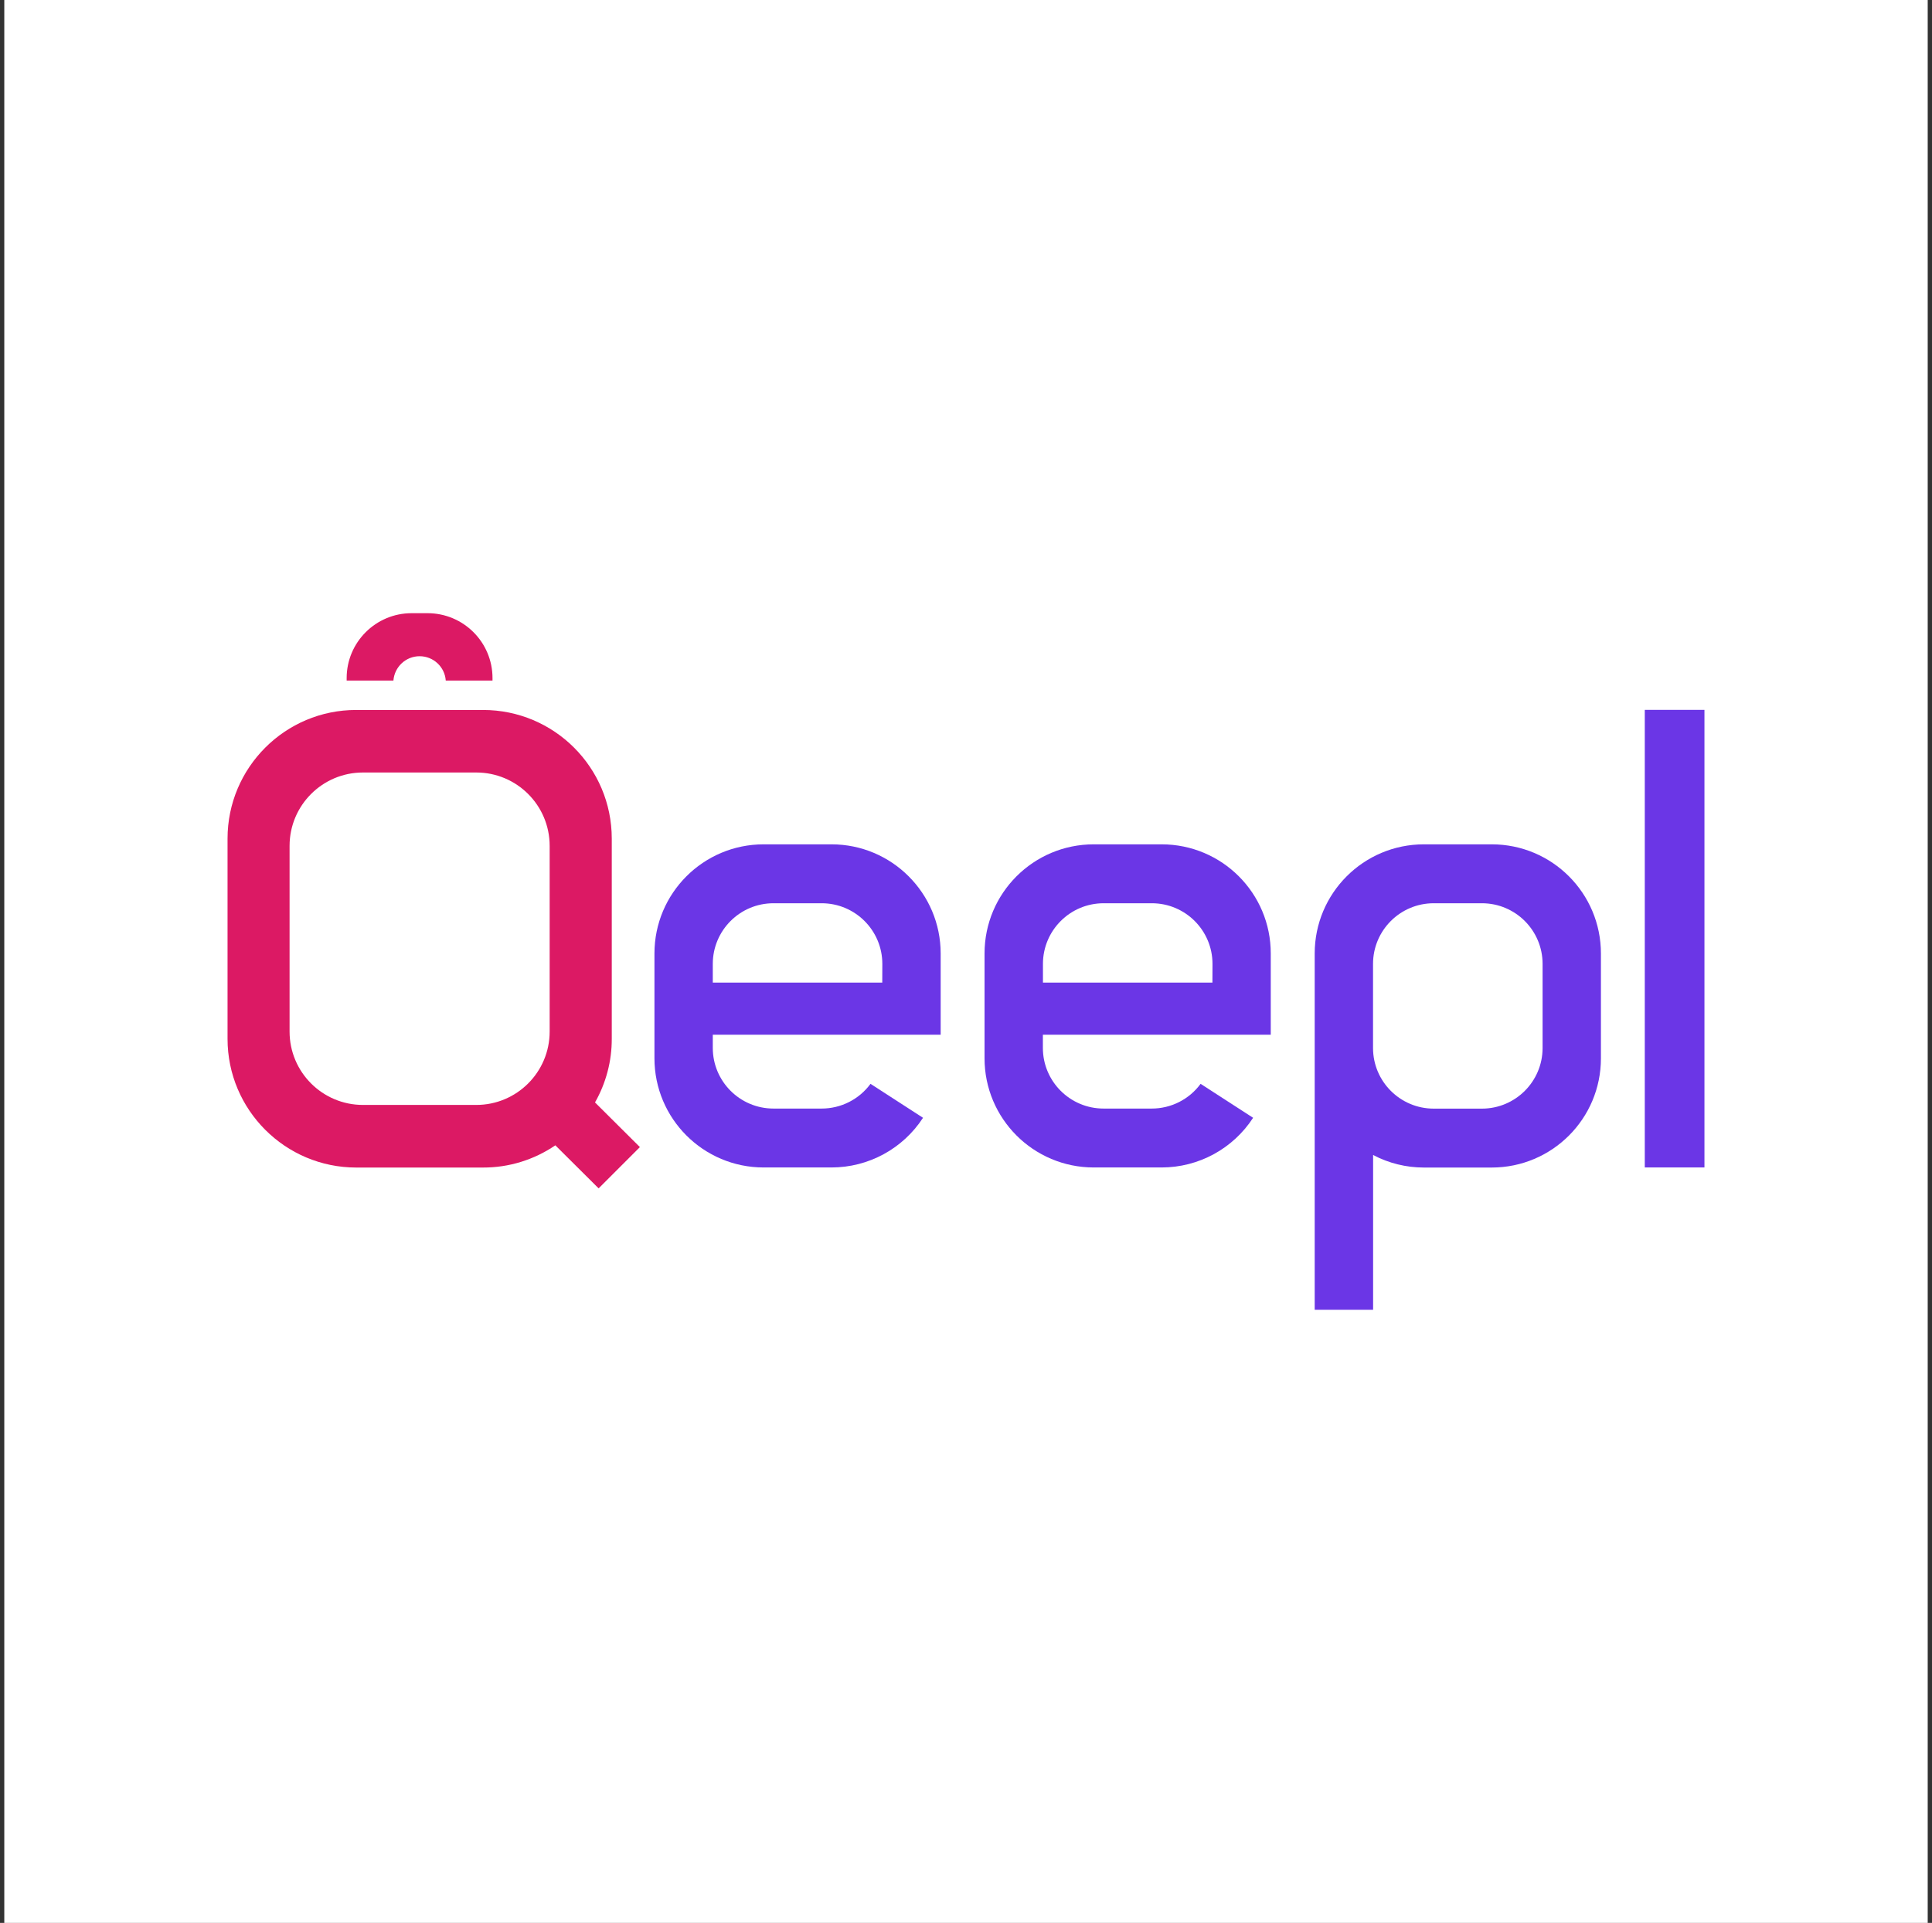
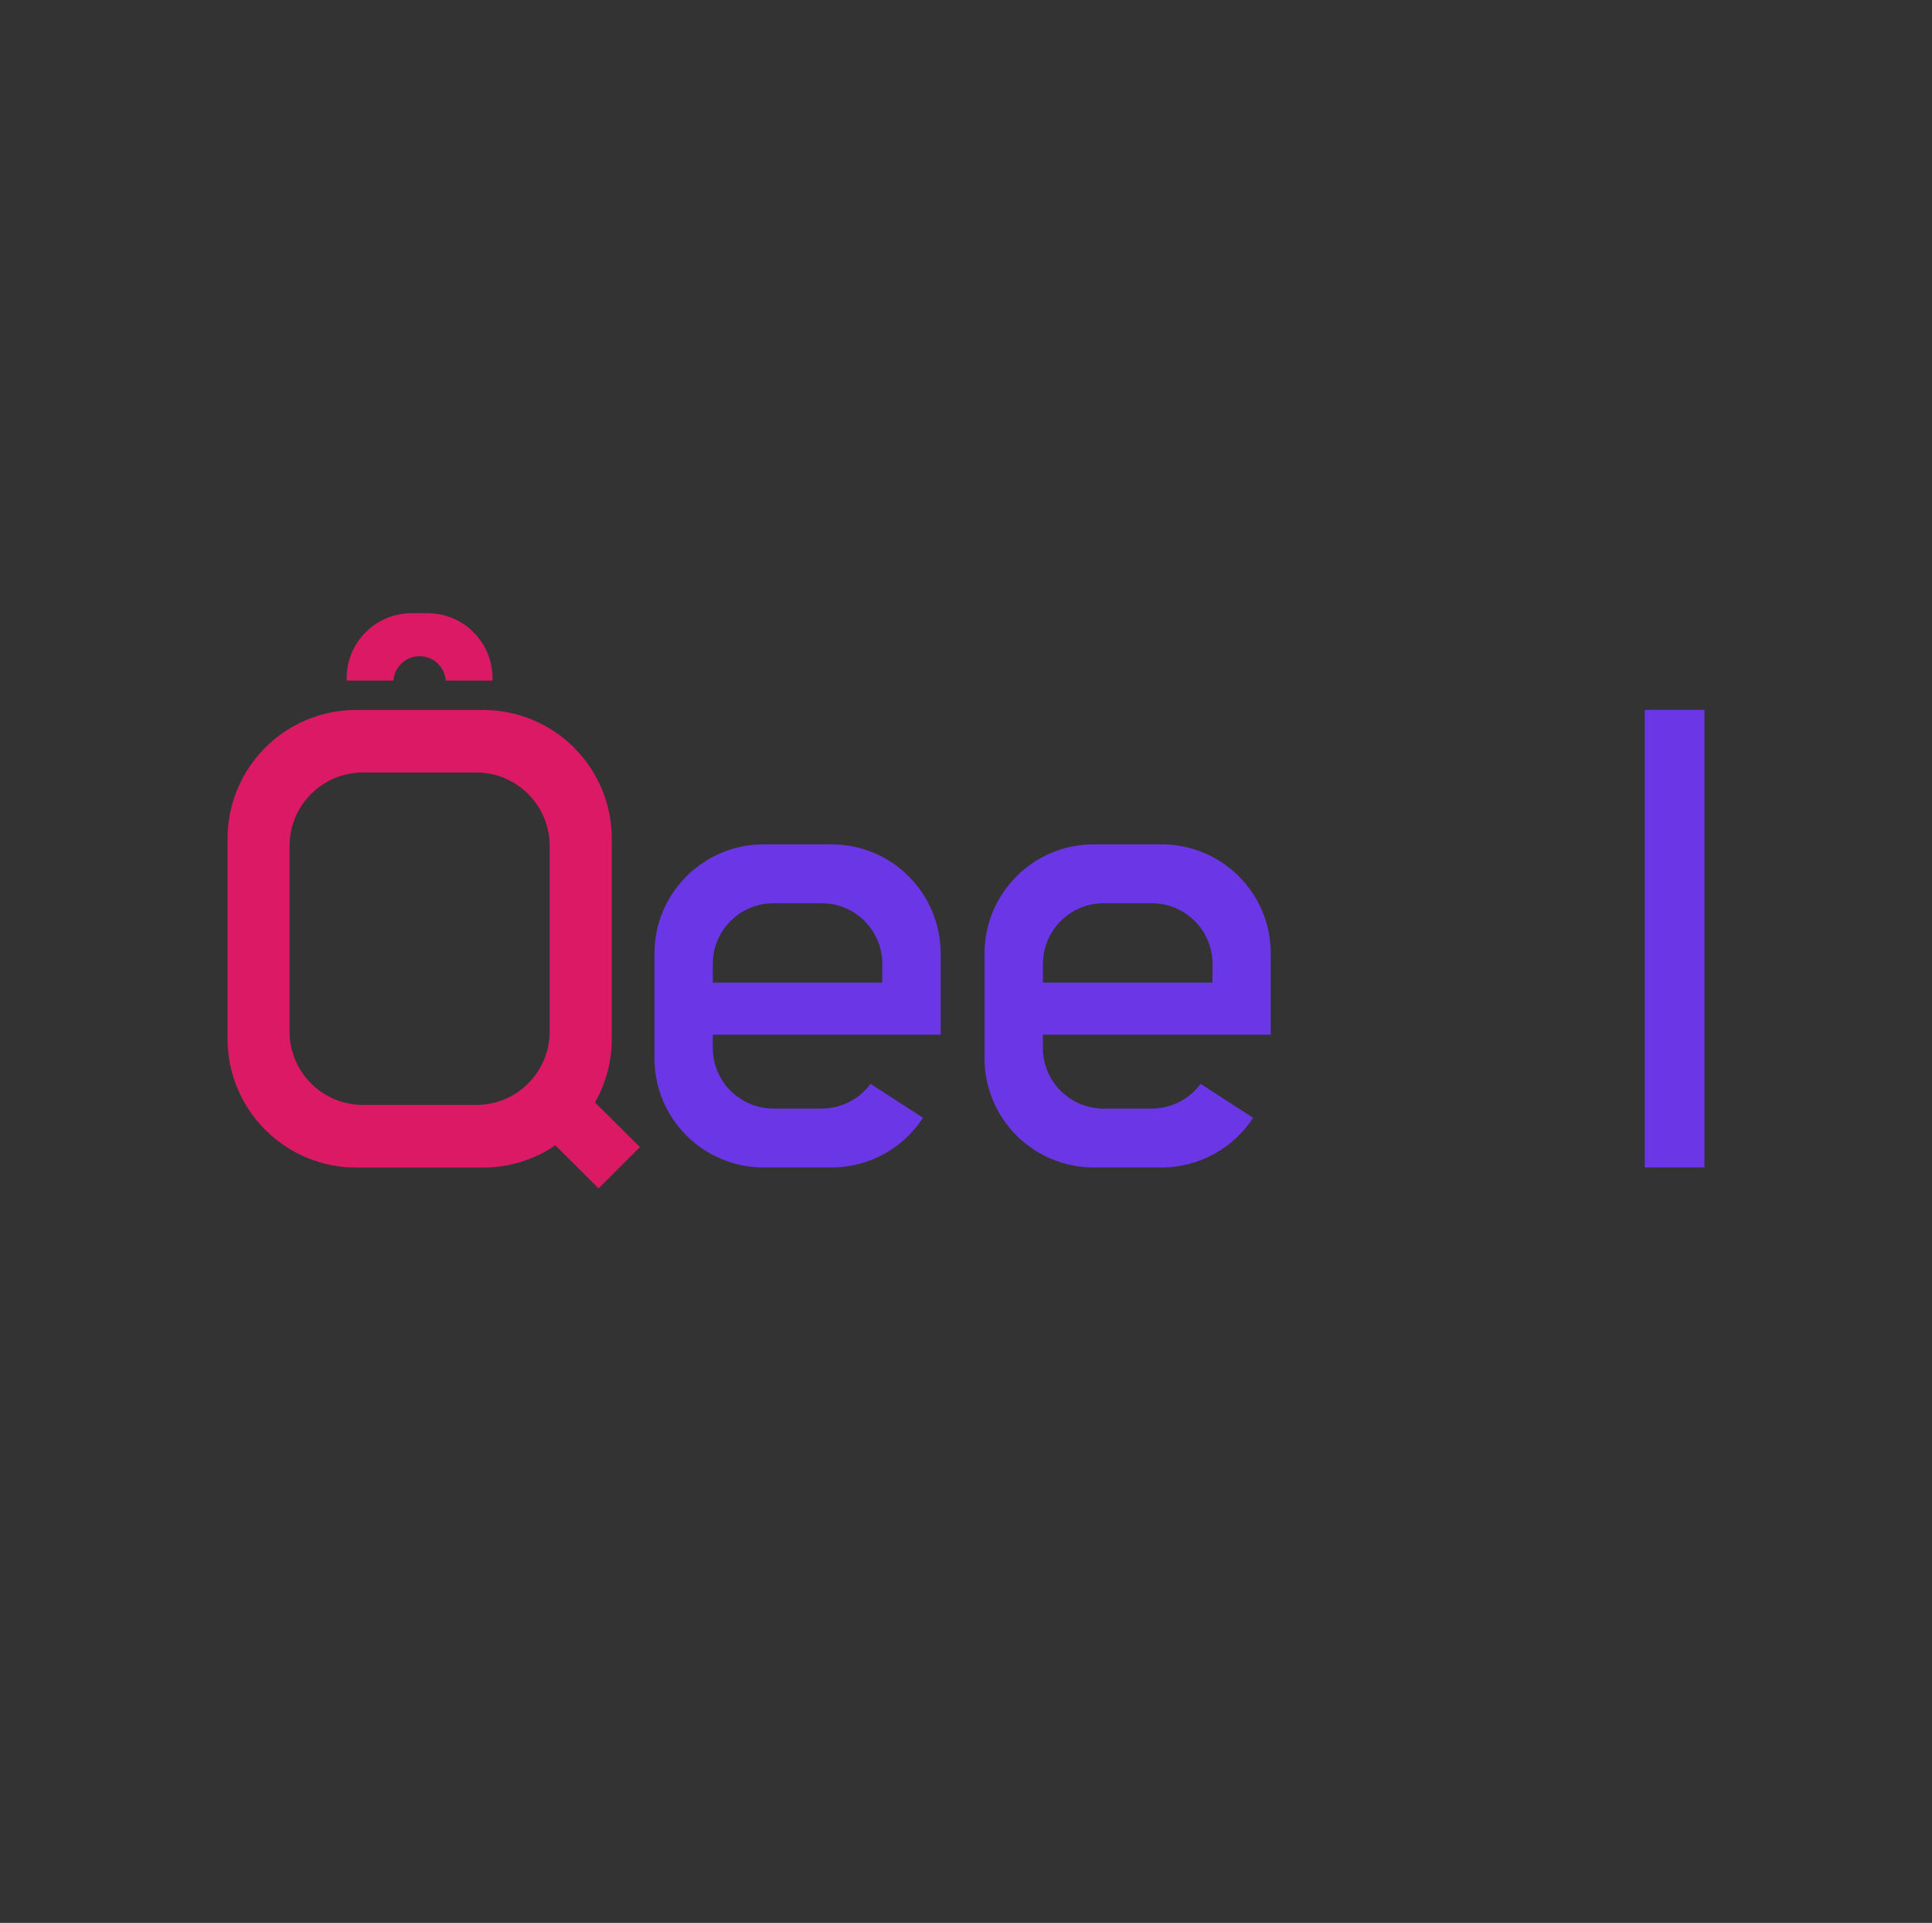
<svg xmlns="http://www.w3.org/2000/svg" width="225" height="224" viewBox="0 0 225 224" fill="none">
  <rect x="0" y="0" width="225" height="224" fill="#333333" stroke="none" />
-   <rect width="224" height="224" transform="translate(0.5)" fill="white" />
  <g clip-path="url(#clip0_11_117)">
    <g clip-path="url(#clip1_11_117)">
      <path d="M69.294 128.422C70.575 126.169 71.254 123.614 71.246 121.017V97.694C71.246 89.412 64.538 82.704 56.256 82.704H41.49C33.217 82.695 26.5 89.412 26.5 97.694V121.017C26.5 129.29 33.217 136.007 41.49 136.007H56.256C59.257 136.016 62.19 135.113 64.675 133.418L69.715 138.432L74.522 133.625L69.294 128.422ZM64.013 120.166C64.013 124.887 60.186 128.714 55.465 128.714H42.272C37.551 128.714 33.724 124.887 33.724 120.166V98.537C33.724 93.815 37.551 89.988 42.272 89.988H55.465C60.186 89.988 64.013 93.815 64.013 98.537V120.166Z" fill="#DC1964" />
      <path d="M48.869 76.443C50.468 76.443 51.801 77.682 51.913 79.281H57.357V78.989C57.357 74.809 53.968 71.43 49.789 71.43H47.94C43.76 71.43 40.372 74.818 40.372 78.989V79.281H45.816C45.945 77.673 47.269 76.443 48.869 76.443Z" fill="#DC1964" />
      <path d="M191.551 82.695H198.5V135.998H191.551V82.695Z" fill="#6B36E6" />
-       <path d="M173.723 98.356H165.829C158.802 98.356 153.109 104.049 153.109 111.076V152.571H159.912V134.545C161.735 135.508 163.765 136.007 165.829 136.007H173.723C180.75 136.007 186.443 130.314 186.443 123.288V111.076C186.443 104.049 180.75 98.356 173.723 98.356ZM179.649 122.075C179.649 125.979 176.484 129.144 172.58 129.144H166.972C163.068 129.144 159.903 125.979 159.903 122.075V112.288C159.903 108.384 163.068 105.219 166.972 105.219H172.58C176.484 105.219 179.649 108.384 179.649 112.288V122.075Z" fill="#6B36E6" />
      <path d="M135.273 98.356H127.378C120.352 98.356 114.659 104.049 114.659 111.076V123.279C114.659 130.305 120.352 135.998 127.378 135.998H135.273C139.581 135.998 143.589 133.823 145.937 130.211L139.822 126.255C138.489 128.069 136.382 129.136 134.129 129.136H128.522C124.617 129.136 121.453 125.971 121.453 122.066V120.536H147.992V111.076C148.001 104.049 142.308 98.356 135.273 98.356ZM141.198 114.464H121.461V112.288C121.461 108.384 124.626 105.219 128.53 105.219H134.138C138.042 105.219 141.207 108.384 141.207 112.288L141.198 114.464Z" fill="#6B36E6" />
      <path d="M96.831 98.356H88.936C81.91 98.356 76.217 104.049 76.217 111.076V123.279C76.217 130.305 81.91 135.998 88.936 135.998H96.831C101.139 135.998 105.147 133.823 107.495 130.211L101.38 126.255C100.047 128.069 97.94 129.136 95.687 129.136H90.08C86.175 129.136 83.011 125.971 83.011 122.066V120.536H109.55V111.076C109.55 104.049 103.848 98.356 96.831 98.356ZM102.748 114.464H83.011V112.288C83.011 108.384 86.175 105.219 90.08 105.219H95.687C99.591 105.219 102.756 108.384 102.756 112.288L102.748 114.464Z" fill="#6B36E6" />
    </g>
  </g>
  <defs>
    <clipPath id="clip0_11_117">
      <rect width="172" height="81.158" fill="white" transform="translate(26.5 71.421)" />
    </clipPath>
    <clipPath id="clip1_11_117">
      <rect width="172" height="81.158" fill="white" transform="translate(26.5 71.421)" />
    </clipPath>
  </defs>
</svg>